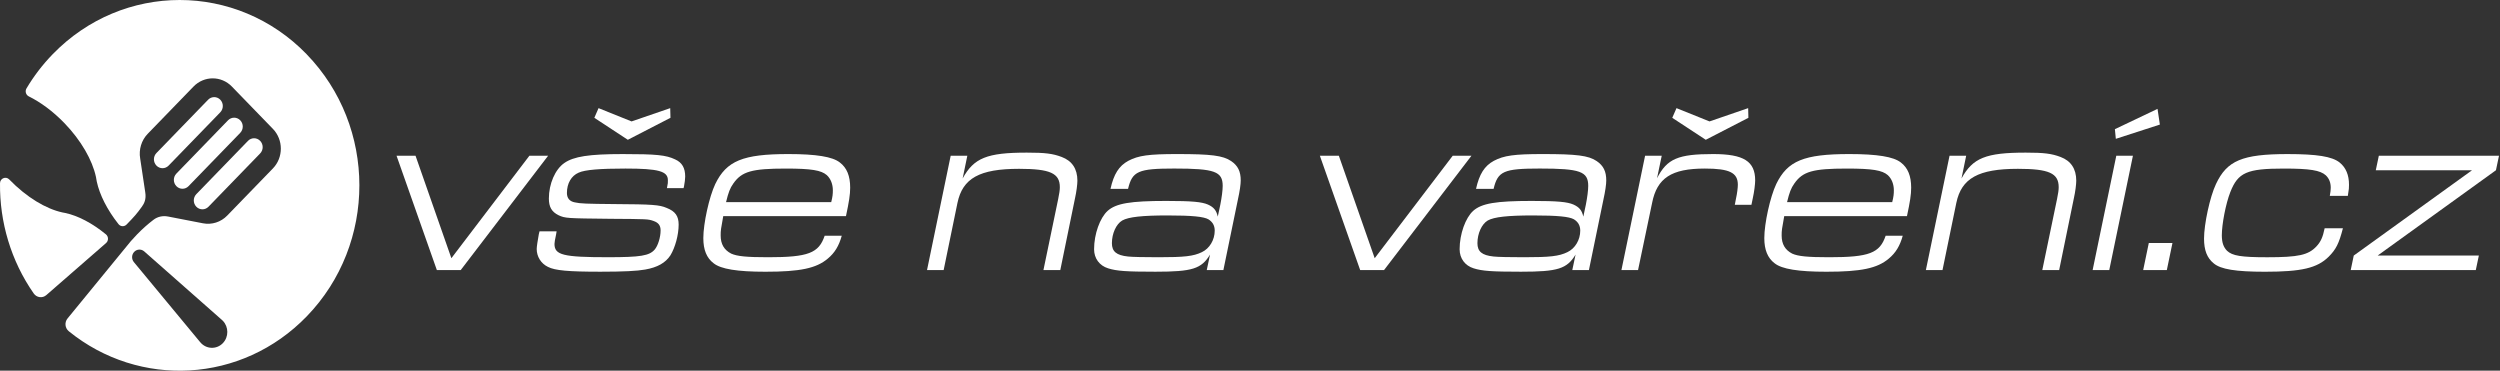
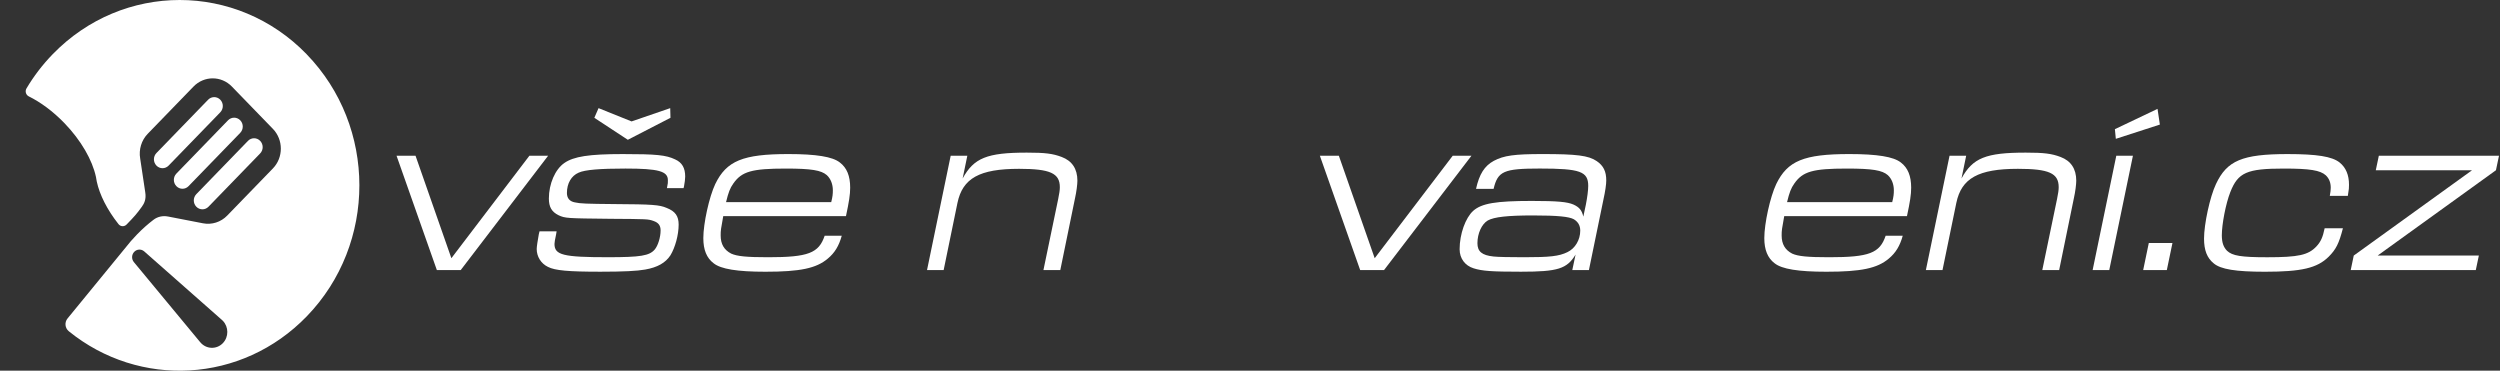
<svg xmlns="http://www.w3.org/2000/svg" width="290" height="43" viewBox="0 0 290 43" fill="none">
  <rect x="0" y="0" width="290" height="43" fill="#333333" stroke="none" />
  <path opacity="0.47" d="M11.23 21.064C11.189 20.878 11.157 20.696 11.133 20.517C11.174 20.703 11.206 20.885 11.23 21.064Z" fill="#7A7A7A" />
  <path d="M25.553 13.026L19.559 19.209C19.169 19.612 18.536 19.612 18.148 19.209C17.759 18.807 17.757 18.154 18.148 17.751L24.141 11.568C24.532 11.166 25.164 11.166 25.554 11.568C25.748 11.768 25.847 12.033 25.846 12.296C25.846 12.56 25.748 12.823 25.553 13.024V13.026Z" fill="white" />
-   <path d="M12.304 28.193L5.373 34.232C4.927 34.62 4.256 34.534 3.914 34.045C1.258 30.241 -0.046 25.743 0.001 21.259C0.007 20.686 0.68 20.41 1.073 20.816C1.077 20.821 1.08 20.823 1.084 20.828C3.087 22.894 5.35 24.236 7.241 24.643C7.354 24.662 7.468 24.683 7.584 24.708C9.029 25.018 10.69 25.875 12.286 27.182C12.599 27.438 12.609 27.925 12.304 28.191V28.193Z" fill="white" />
  <path d="M27.866 15.411L21.872 21.594C21.482 21.997 20.851 21.998 20.461 21.594C20.07 21.192 20.07 20.539 20.461 20.136L26.454 13.953C26.845 13.551 27.477 13.551 27.867 13.953C28.062 14.155 28.16 14.418 28.16 14.682C28.16 14.945 28.061 15.208 27.866 15.41V15.411Z" fill="white" />
  <path d="M30.179 17.796L24.186 23.979C23.796 24.382 23.163 24.382 22.773 23.979C22.382 23.577 22.384 22.925 22.773 22.523L28.766 16.34C29.157 15.937 29.788 15.936 30.178 16.34C30.373 16.541 30.471 16.804 30.471 17.069C30.471 17.333 30.373 17.596 30.178 17.797L30.179 17.796Z" fill="white" />
  <path d="M35.578 6.297C27.44 -2.099 14.244 -2.099 6.104 6.297C4.921 7.517 3.911 8.847 3.073 10.254C2.878 10.582 3.002 11.013 3.339 11.18C4.702 11.853 6.133 12.9 7.45 14.259C9.421 16.292 10.714 18.585 11.129 20.517C11.153 20.696 11.185 20.878 11.226 21.064C11.554 22.586 12.427 24.334 13.749 26.003C13.983 26.299 14.415 26.317 14.679 26.049C14.7 26.028 14.722 26.006 14.742 25.985C15.547 25.154 15.854 24.824 16.458 23.979C16.718 23.617 16.985 23.128 16.847 22.297L16.261 18.39C16.081 17.343 16.407 16.274 17.134 15.522L22.447 10.042C23.677 8.772 25.671 8.774 26.9 10.042L31.655 14.947C32.884 16.215 32.886 18.272 31.655 19.541L26.355 25.009C25.621 25.766 24.569 26.101 23.547 25.903L19.488 25.116C19.488 25.116 19.482 25.116 19.481 25.116C18.894 25 18.291 25.126 17.81 25.491C17.162 25.983 16.521 26.551 15.904 27.186C15.58 27.52 15.192 27.957 15.192 27.957L7.832 36.945C7.467 37.391 7.533 38.062 7.979 38.423C16.163 45.06 28.056 44.481 35.593 36.686C43.728 28.276 43.719 14.698 35.575 6.298L35.578 6.297ZM23.224 39.694L15.525 30.399C15.239 30.05 15.26 29.534 15.573 29.211C15.729 29.049 15.934 28.962 16.141 28.953C16.347 28.943 16.556 29.012 16.727 29.16L25.735 37.104C25.774 37.139 25.812 37.173 25.848 37.211C26.537 37.921 26.548 39.085 25.848 39.809C25.111 40.569 23.901 40.516 23.227 39.695L23.224 39.694Z" fill="white" />
  <path d="M48.202 18.068L52.359 29.952L61.407 18.068H63.581L53.446 31.325H50.674L46 18.068H48.2H48.202Z" fill="white" />
  <path d="M77.42 21.515C77.474 21.291 77.474 21.235 77.474 20.898C77.474 19.862 76.387 19.553 72.556 19.553C69.595 19.553 67.856 19.692 67.121 20.029C66.28 20.392 65.763 21.262 65.763 22.383C65.763 22.971 66.061 23.364 66.686 23.476C67.284 23.617 68.017 23.644 71.278 23.673C75.681 23.7 76.496 23.756 77.338 24.121C78.342 24.514 78.723 25.075 78.723 26.055C78.723 27.26 78.316 28.717 77.772 29.614C77.202 30.483 76.278 31.016 74.838 31.268C73.914 31.436 72.337 31.519 69.648 31.519C65.926 31.519 64.376 31.38 63.562 30.959C62.747 30.566 62.258 29.754 62.258 28.884C62.258 28.604 62.367 27.931 62.502 27.175L62.583 26.838H64.566L64.511 27.175C64.384 27.754 64.32 28.128 64.32 28.296C64.32 29.586 65.325 29.837 70.516 29.837C74.32 29.837 75.325 29.669 75.951 28.94C76.331 28.492 76.63 27.511 76.63 26.726C76.63 26.166 76.386 25.829 75.814 25.634C75.19 25.41 75.108 25.41 70.842 25.382C65.733 25.326 65.57 25.326 64.783 24.962C63.996 24.57 63.669 24.009 63.669 23.029C63.669 21.32 64.403 19.637 65.463 18.909C66.55 18.152 68.316 17.872 72.229 17.872C76.142 17.872 77.255 17.984 78.314 18.489C79.13 18.853 79.482 19.498 79.482 20.479C79.482 20.786 79.428 21.151 79.347 21.6L79.293 21.824H77.364L77.418 21.517L77.42 21.515ZM68.943 13.666L69.432 12.544L73.263 14.085L77.746 12.544L77.774 13.666L72.828 16.216L68.943 13.666Z" fill="white" />
  <path d="M83.895 25.075C83.623 26.56 83.597 26.728 83.597 27.317C83.597 28.326 84.004 28.999 84.819 29.419C85.498 29.727 86.585 29.839 89.113 29.839C93.759 29.839 94.982 29.363 95.661 27.345H97.644C97.318 28.522 96.829 29.334 96.013 30.007C94.683 31.128 92.807 31.521 88.787 31.521C85.525 31.521 83.623 31.213 82.782 30.54C81.966 29.924 81.586 28.971 81.586 27.625C81.586 25.916 82.266 22.832 82.971 21.347C84.275 18.656 86.178 17.871 91.448 17.871C94.681 17.871 96.583 18.178 97.425 18.851C98.24 19.468 98.621 20.421 98.621 21.767C98.621 22.579 98.484 23.42 98.132 25.075H83.894H83.895ZM96.422 23.449C96.585 22.805 96.611 22.496 96.611 22.076C96.611 21.376 96.367 20.73 95.905 20.311C95.253 19.75 94.139 19.554 91.15 19.554C87.21 19.554 86.041 19.891 85.063 21.292C84.682 21.824 84.493 22.329 84.221 23.45H96.42L96.422 23.449Z" fill="white" />
  <path d="M110.28 18.068H112.209L111.666 20.703C112.97 18.321 114.492 17.704 119.11 17.704C121.23 17.704 122.126 17.816 123.158 18.209C124.354 18.657 124.978 19.581 124.978 20.956C124.978 21.375 124.87 22.245 124.707 22.974L122.995 31.326H121.039L122.75 23.086C122.887 22.442 122.941 22.021 122.941 21.713C122.941 20.087 121.8 19.583 118.213 19.583C113.621 19.583 111.664 20.675 111.066 23.535L109.464 31.326H107.535L110.279 18.069L110.28 18.068Z" fill="white" />
-   <path d="M128.818 21.908C129.198 20.198 129.796 19.245 130.883 18.656C132.051 18.039 133.246 17.871 136.562 17.871C140.475 17.871 141.86 18.039 142.81 18.683C143.598 19.215 143.924 19.888 143.924 20.926C143.924 21.374 143.815 22.159 143.598 23.14L141.913 31.324H139.984L140.365 29.53C139.36 31.183 138.327 31.519 134.034 31.519C130.638 31.519 129.523 31.436 128.545 31.127C127.54 30.818 126.914 29.978 126.914 28.913C126.914 27.148 127.593 25.269 128.49 24.456C129.468 23.588 131.125 23.308 135.284 23.308C138.273 23.308 139.414 23.42 140.121 23.728C140.801 24.037 141.099 24.4 141.262 25.129L141.56 23.728C141.723 22.887 141.832 22.074 141.832 21.57C141.832 19.888 140.908 19.551 136.208 19.551C132.023 19.551 131.344 19.859 130.855 21.906H128.818V21.908ZM130.176 25.579C129.47 25.999 128.981 27.093 128.981 28.214C128.981 29.168 129.496 29.616 130.855 29.756C131.344 29.811 132.757 29.839 134.388 29.839C137.377 29.839 138.436 29.727 139.414 29.251C140.31 28.831 140.908 27.822 140.908 26.757C140.908 26.169 140.664 25.747 140.175 25.44C139.632 25.132 138.301 24.991 135.42 24.991C132.54 24.991 130.909 25.16 130.176 25.579Z" fill="white" />
  <path d="M155.307 18.068L159.464 29.952L168.513 18.068H170.687L160.551 31.325H157.779L153.105 18.068H155.306H155.307Z" fill="white" />
  <path d="M171.22 21.908C171.6 20.198 172.198 19.245 173.285 18.656C174.453 18.039 175.649 17.871 178.964 17.871C182.877 17.871 184.262 18.039 185.213 18.683C186 19.215 186.326 19.888 186.326 20.926C186.326 21.374 186.218 22.159 186 23.14L184.315 31.324H182.387L182.767 29.53C181.762 31.183 180.73 31.519 176.436 31.519C173.04 31.519 171.925 31.436 170.947 31.127C169.942 30.818 169.316 29.978 169.316 28.913C169.316 27.148 169.995 25.269 170.893 24.456C171.871 23.588 173.528 23.308 177.686 23.308C180.675 23.308 181.817 23.42 182.523 23.728C183.203 24.037 183.501 24.4 183.665 25.129L183.963 23.728C184.126 22.887 184.234 22.074 184.234 21.57C184.234 19.888 183.311 19.551 178.61 19.551C174.425 19.551 173.747 19.859 173.257 21.906H171.22V21.908ZM172.577 25.579C171.871 25.999 171.382 27.093 171.382 28.214C171.382 29.168 171.897 29.616 173.256 29.756C173.745 29.811 175.158 29.839 176.789 29.839C179.778 29.839 180.837 29.727 181.815 29.251C182.711 28.831 183.309 27.822 183.309 26.757C183.309 26.169 183.065 25.747 182.576 25.44C182.033 25.132 180.702 24.991 177.821 24.991C174.941 24.991 173.31 25.16 172.577 25.579Z" fill="white" />
-   <path d="M190.831 18.068H192.76L192.216 20.674C193.384 18.404 194.662 17.871 198.737 17.871C202.27 17.871 203.6 18.712 203.6 20.926C203.6 21.345 203.492 22.242 203.329 22.971L203.166 23.756H201.237L201.372 23.056C201.509 22.439 201.59 21.767 201.59 21.43C201.59 20.029 200.611 19.553 197.759 19.553C193.9 19.553 192.215 20.645 191.645 23.533L190.015 31.325H188.086L190.83 18.068H190.831ZM193.983 13.666L194.473 12.544L198.304 14.085L202.787 12.544L202.814 13.666L197.869 16.216L193.983 13.666Z" fill="white" />
  <path d="M206.969 25.075C206.698 26.56 206.671 26.728 206.671 27.317C206.671 28.326 207.079 28.999 207.893 29.419C208.572 29.727 209.659 29.839 212.187 29.839C216.833 29.839 218.056 29.363 218.735 27.345H220.718C220.392 28.522 219.903 29.334 219.088 30.007C217.757 31.128 215.881 31.521 211.861 31.521C208.6 31.521 206.698 31.213 205.856 30.54C205.041 29.924 204.66 28.971 204.66 27.625C204.66 25.916 205.34 22.832 206.045 21.347C207.35 18.656 209.252 17.871 214.522 17.871C217.755 17.871 219.658 18.178 220.501 18.851C221.316 19.468 221.696 20.421 221.696 21.767C221.696 22.579 221.561 23.42 221.207 25.075H206.969ZM219.496 23.449C219.659 22.805 219.687 22.496 219.687 22.076C219.687 21.376 219.443 20.73 218.98 20.311C218.328 19.75 217.215 19.554 214.226 19.554C210.286 19.554 209.117 19.891 208.14 21.292C207.759 21.824 207.57 22.329 207.298 23.45H219.497L219.496 23.449Z" fill="white" />
  <path d="M226.148 18.068H228.076L227.533 20.703C228.837 18.321 230.359 17.704 234.977 17.704C237.097 17.704 237.993 17.816 239.026 18.209C240.221 18.657 240.846 19.581 240.846 20.956C240.846 21.375 240.737 22.245 240.574 22.974L238.863 31.326H236.906L238.617 23.086C238.754 22.442 238.808 22.021 238.808 21.713C238.808 20.087 237.667 19.583 234.08 19.583C229.488 19.583 227.531 20.675 226.934 23.535L225.331 31.326H223.402L226.146 18.069L226.148 18.068Z" fill="white" />
  <path d="M245.49 18.068H247.419L244.675 31.325H242.746L245.49 18.068ZM245.327 14.984L250.273 12.629L250.544 14.451L245.436 16.104L245.327 14.982V14.984Z" fill="white" />
-   <path d="M249.262 28.186H252.005L251.353 31.325H248.609L249.262 28.186Z" fill="white" />
+   <path d="M249.262 28.186H252.005L251.353 31.325H248.609Z" fill="white" />
  <path d="M271.779 26.476C271.316 28.27 270.964 28.943 270.122 29.784C268.791 31.101 266.97 31.522 262.732 31.522C259.362 31.522 257.597 31.242 256.781 30.542C256.021 29.925 255.668 29.028 255.668 27.682C255.668 26 256.348 22.833 257.053 21.348C258.33 18.63 260.097 17.872 265.367 17.872C268.763 17.872 270.529 18.152 271.398 18.852C272.131 19.441 272.485 20.31 272.485 21.432C272.485 21.795 272.485 21.88 272.349 22.721H270.257C270.338 22.245 270.366 22.048 270.366 21.768C270.366 21.18 270.176 20.703 269.796 20.339C269.144 19.751 267.948 19.554 264.932 19.554C260.639 19.554 259.606 20.003 258.71 22.301C258.193 23.618 257.732 26.002 257.732 27.291C257.732 28.132 257.923 28.664 258.33 29.085C258.954 29.673 259.96 29.841 263.004 29.841C266.617 29.841 267.759 29.59 268.709 28.581C269.198 28.049 269.442 27.544 269.659 26.479H271.779V26.476Z" fill="white" />
  <path d="M273.038 29.643L286.759 19.748H275.591L275.945 18.066H289.883L289.53 19.748L275.809 29.643H287.547L287.193 31.325H272.684L273.036 29.643H273.038Z" fill="white" />
</svg>